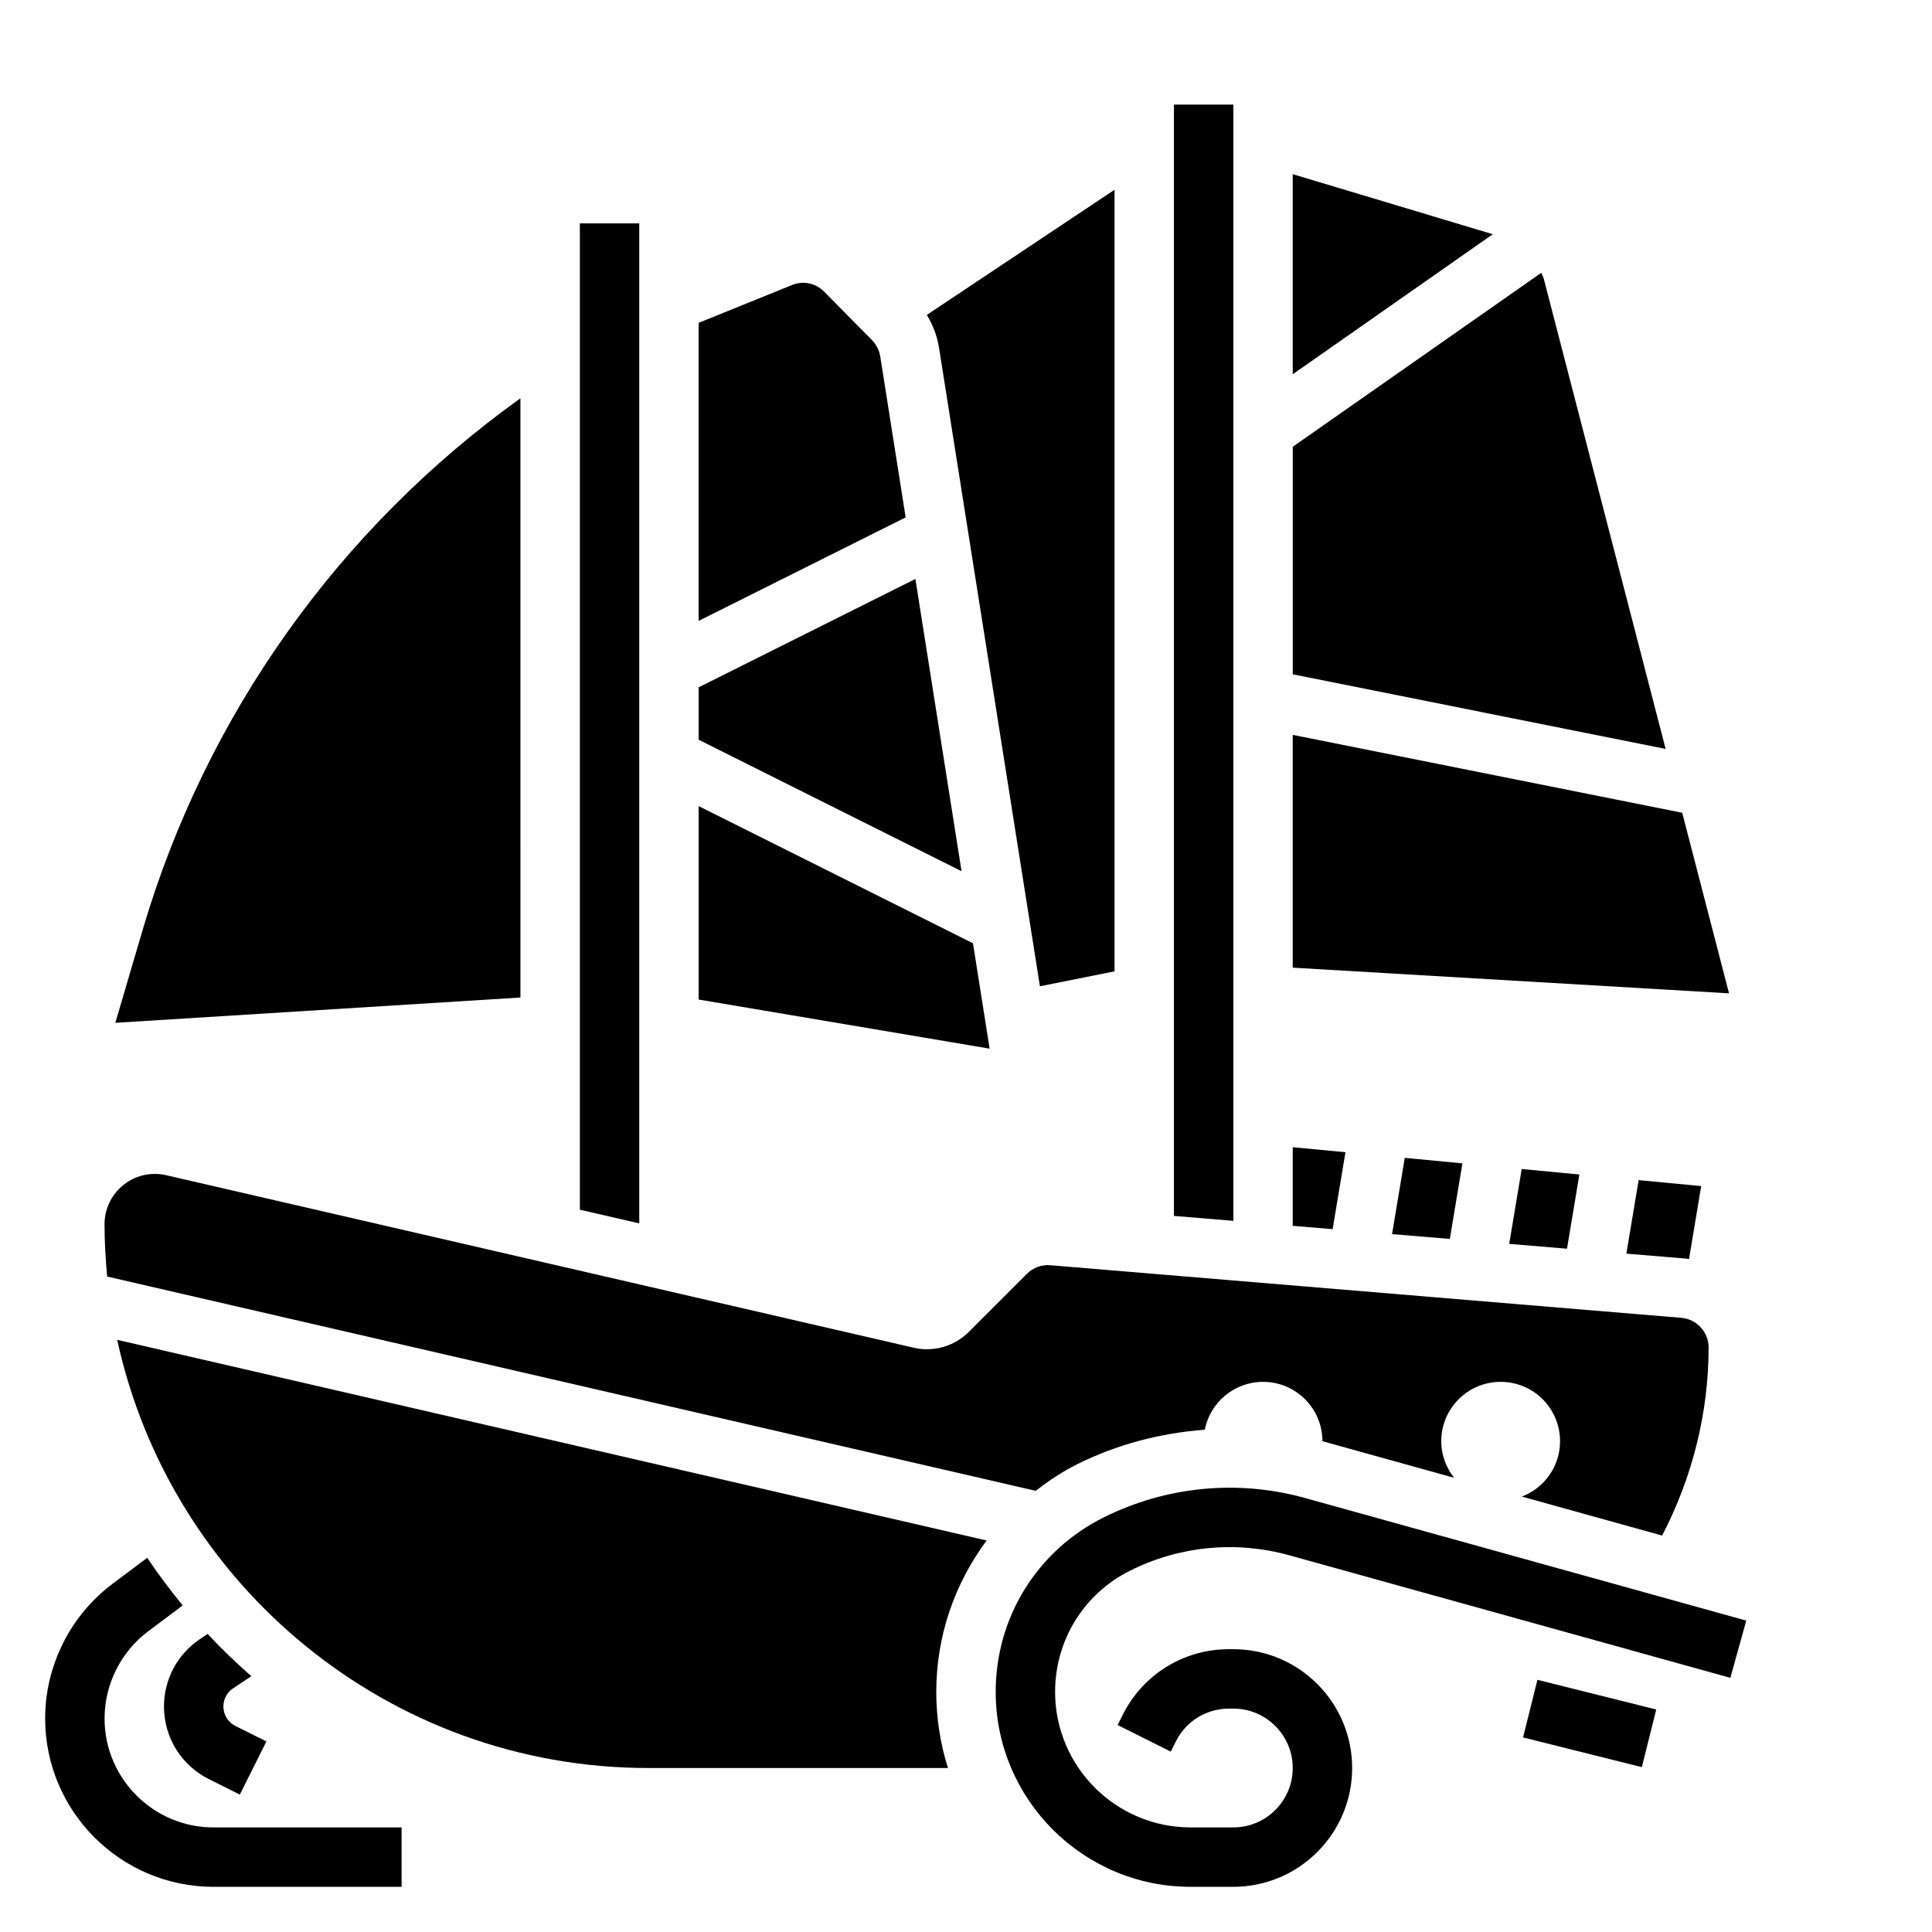
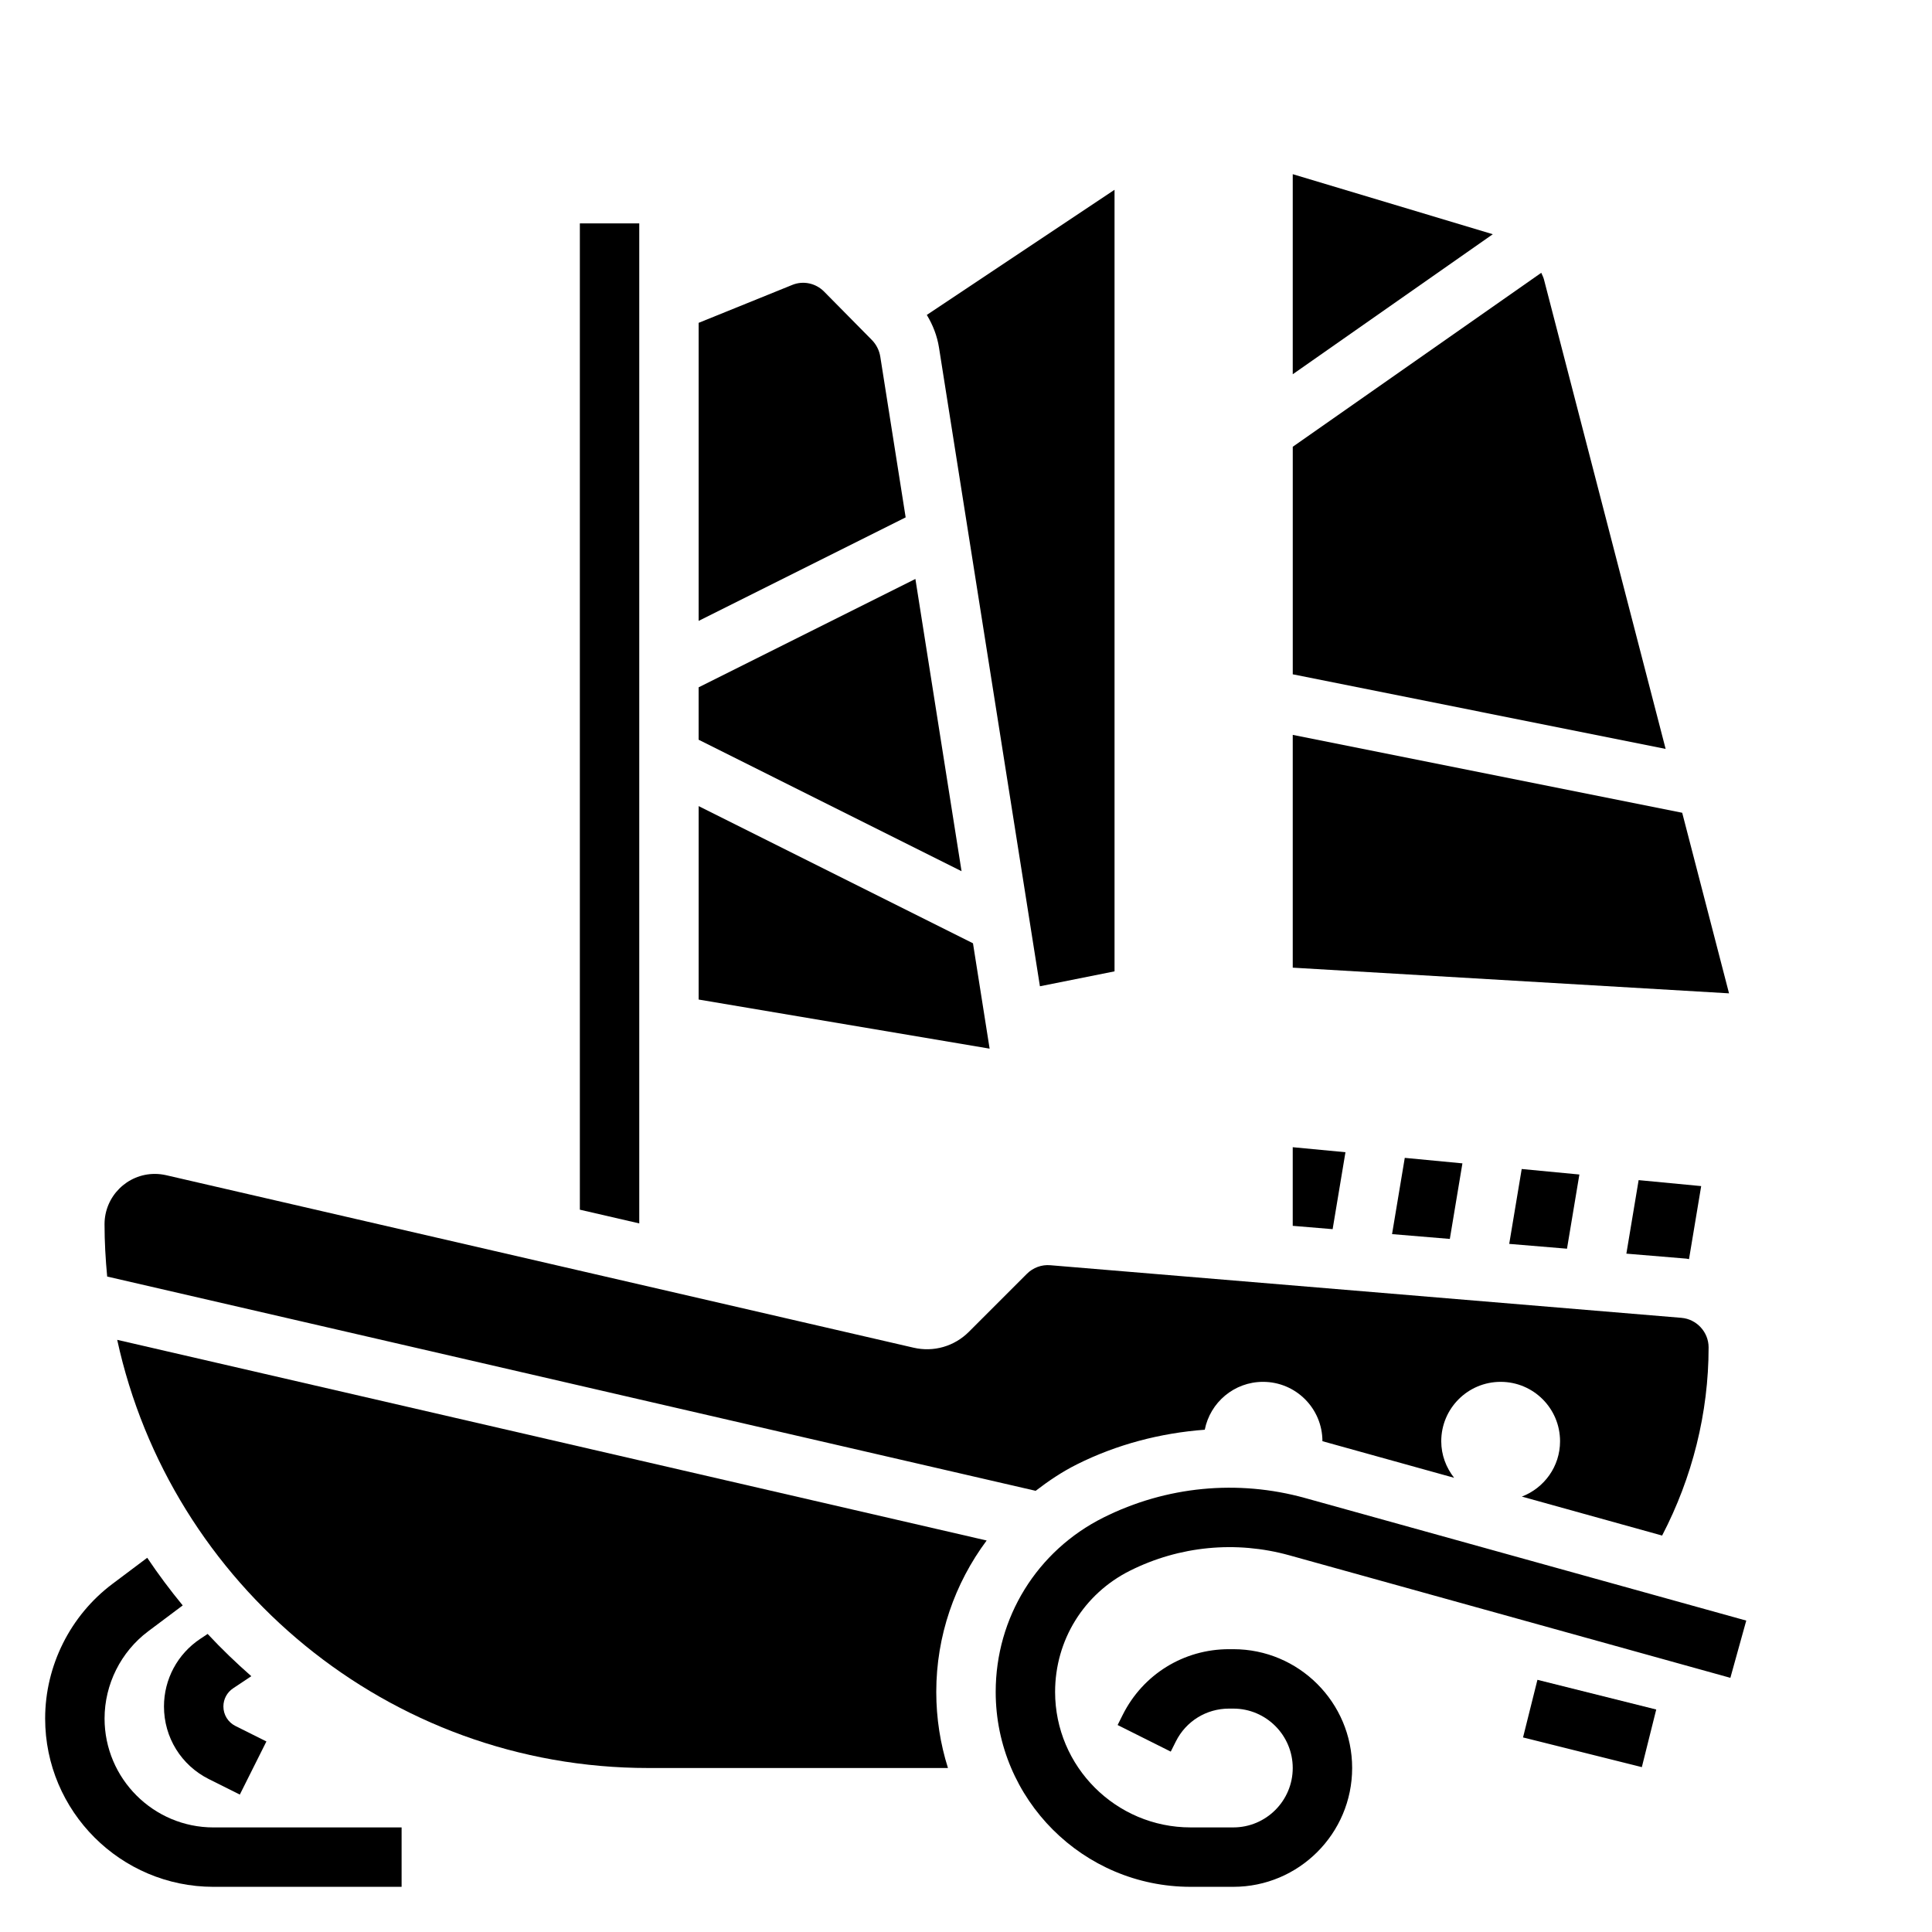
<svg xmlns="http://www.w3.org/2000/svg" fill="#000000" width="800px" height="800px" version="1.1" viewBox="144 144 512 512">
  <g>
    <path d="m547.62 604.44 3.816-15.273 31.484 7.871-3.816 15.273z" />
    <path d="m171.71 599.42c0-9.035 4.312-17.672 11.547-23.098l9.164-6.871c-3.328-4.047-6.473-8.25-9.406-12.625l-9.203 6.91c-11.18 8.375-17.848 21.719-17.848 35.684 0 24.598 20.012 44.609 44.613 44.609h49.852v-15.742h-49.852c-15.918 0-28.867-12.953-28.867-28.867z" />
    <path d="m210.6 588.21c-4.039-3.543-7.91-7.266-11.578-11.203l-1.969 1.316c-6.008 4-9.598 10.699-9.598 17.906 0 8.203 4.559 15.578 11.895 19.254l8.203 4.102 7.047-14.082-8.195-4.094c-1.977-0.988-3.203-2.973-3.203-5.18 0-1.938 0.961-3.731 2.574-4.809z" />
    <path d="m489.89 541c-17.895-4.977-36.871-3.133-53.465 5.164-17.613 8.809-28.555 26.512-28.555 46.207 0 28.48 23.176 51.656 51.656 51.656h11.32c17.367 0 31.488-14.121 31.488-31.488 0-17.367-14.121-31.488-31.488-31.488h-1.148c-11.996 0-22.797 6.668-28.168 17.406l-1.348 2.691 14.082 7.047 1.348-2.691c2.684-5.371 8.086-8.707 14.086-8.707h1.148c8.684 0 15.742 7.062 15.742 15.742 0 8.684-7.062 15.742-15.742 15.742h-11.32c-19.797 0.004-35.914-16.113-35.914-35.91 0-13.688 7.606-26 19.852-32.125 13.105-6.559 28.086-7.996 42.211-4.078l116.89 32.473 4.211-15.168z" />
    <path d="m500.56 449.35-13.973-1.328v20.836l10.574 0.883z" />
    <path d="m528.22 472.33 3.336-20.027-15.277-1.457-3.371 20.207z" />
    <path d="m559.27 474.92 3.281-19.664-15.285-1.457-3.309 19.844z" />
-     <path d="m470.85 171.71h-15.746v294.52l15.746 1.305z" />
    <path d="m589.8 359.39-103.21-20.641v61.691l115.62 6.805z" />
    <path d="m553.16 218.04c-0.156-0.613-0.473-1.164-0.707-1.746l-65.859 46.105v60.301l98.816 19.766z" />
    <path d="m590.89 477.55c0.242 0.023 0.473 0.102 0.715 0.133l3.227-19.355-16.578-1.582-3.25 19.484z" />
    <path d="m419.59 405.37 19.773-3.953v-207.12l-49.75 33.164c1.598 2.629 2.731 5.519 3.227 8.629z" />
    <path d="m486.59 190.16v53.02l53.02-37.109z" />
    <path d="m313.41 203.2h-15.742v261.38l15.742 3.637z" />
-     <path d="m281.92 249.55c-48.043 34.434-83.371 83.949-100.13 140.93l-7.227 24.578 107.36-6.707z" />
    <path d="m377.29 238.55c-0.27-1.699-1.047-3.242-2.234-4.449l-12.668-12.832c-2.227-2.242-5.543-2.945-8.43-1.762l-24.809 10.047v78.988l54.859-27.434z" />
    <path d="m418.46 539.08c3.402-2.606 6.984-5.031 10.918-7 10.547-5.281 22.16-8.32 33.898-9.188 1.426-7.223 7.785-12.688 15.438-12.688 8.691 0 15.734 7.039 15.742 15.727l34.898 9.699c-2.102-2.684-3.41-6.012-3.41-9.684 0-8.699 7.047-15.742 15.742-15.742 8.699 0 15.742 7.047 15.742 15.742 0 6.707-4.211 12.398-10.125 14.664l37.172 10.328c7.981-15.324 12.32-32.461 12.32-49.867 0-4.055-3.164-7.496-7.211-7.832l-167.23-13.941c-2.305-0.203-4.582 0.637-6.219 2.273l-15.367 15.367c-3.863 3.871-9.367 5.449-14.672 4.211l-198.07-45.711c-0.977-0.219-1.984-0.34-2.996-0.34-7.348 0-13.328 5.984-13.328 13.328 0 4.684 0.27 9.305 0.699 13.871z" />
    <path d="m175.06 499.07c14.098 64.781 71.816 113.47 140.76 113.47h79.398c-2.012-6.375-3.098-13.145-3.098-20.168 0-14.848 4.887-28.742 13.352-40.125z" />
    <path d="m386.59 297.43-57.445 28.719v13.887l69.676 34.84z" />
    <path d="m401.85 393.98-72.699-36.352v51.262l77.109 13.012z" />
  </g>
</svg>